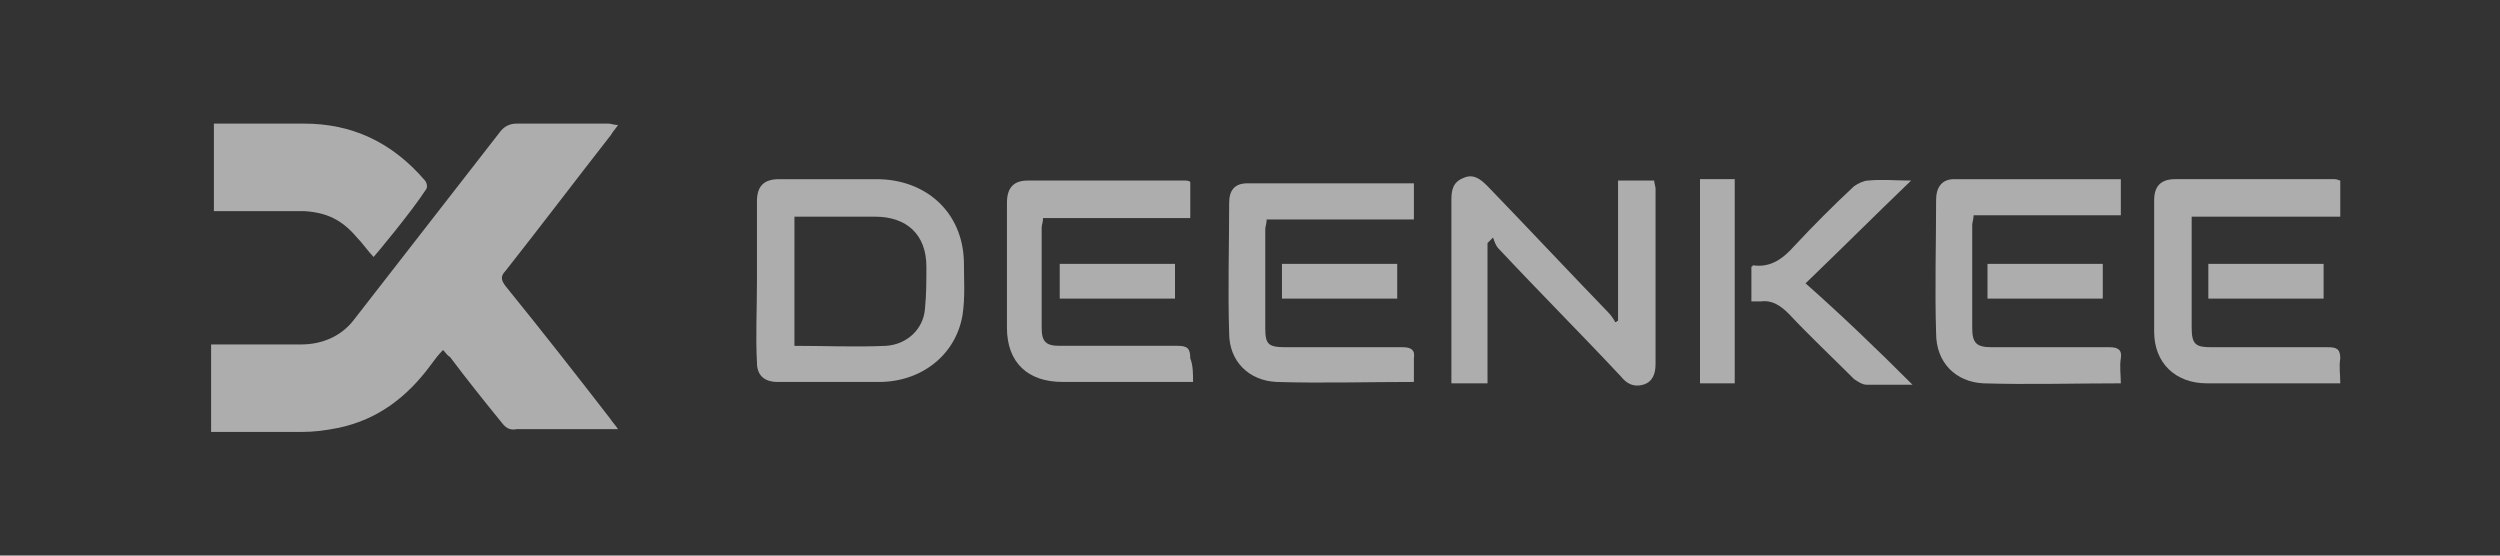
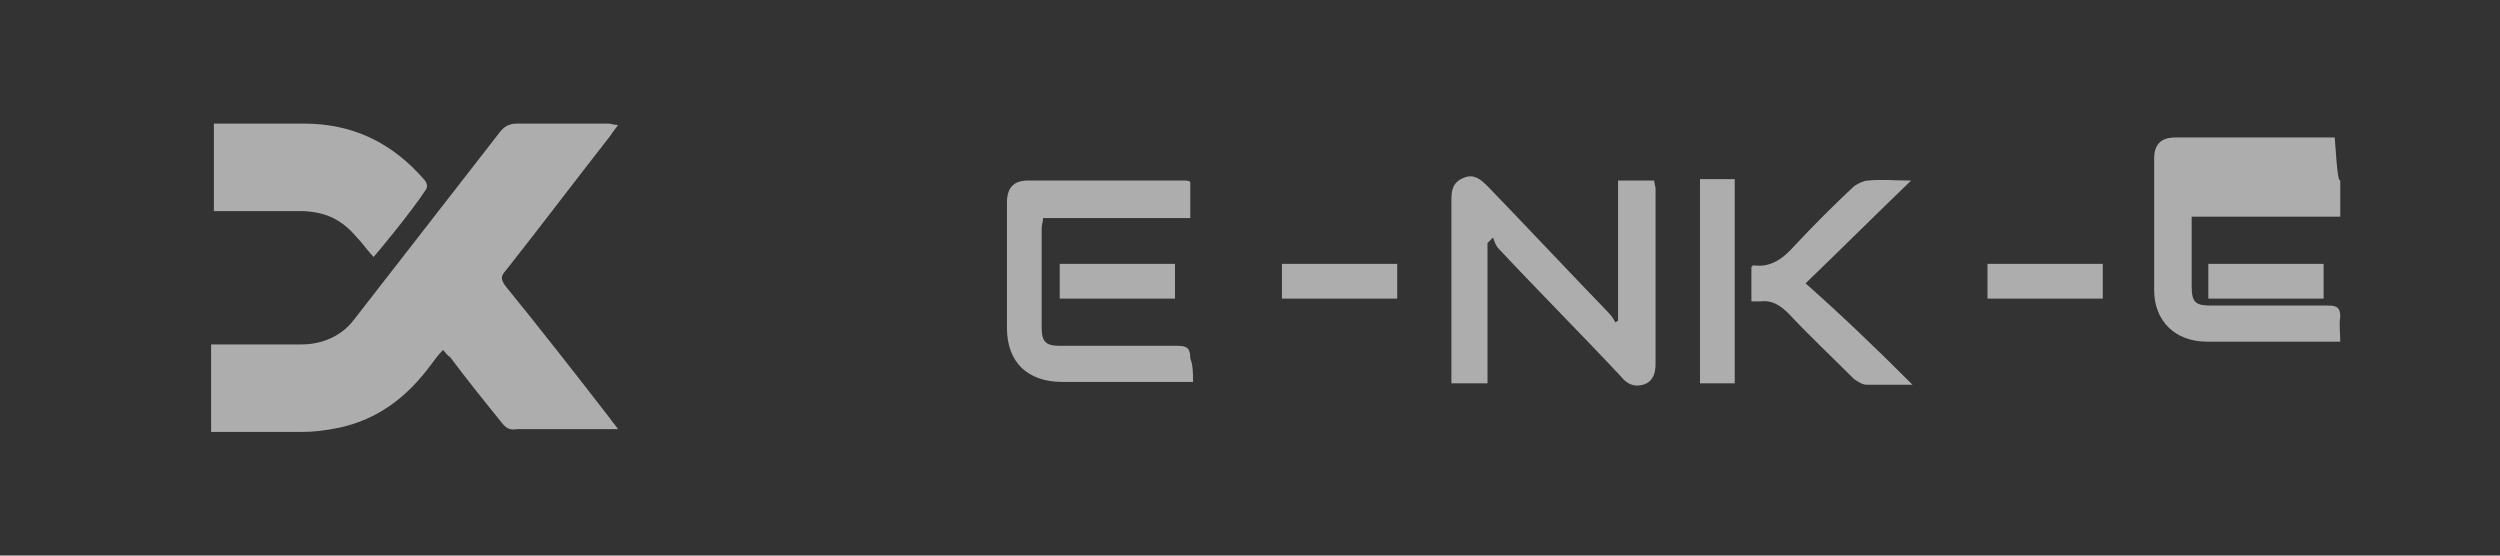
<svg xmlns="http://www.w3.org/2000/svg" version="1.1" id="图层_1" x="0px" y="0px" viewBox="0 0 180 40" style="enable-background:new 0 0 180 40;" xml:space="preserve">
  <rect x="0" y="0" width="180" height="40" fill="#333333" stroke="none" />
  <style type="text/css">
	.st0{opacity:0.6;}
	.st1{fill:#FFFFFF;}
</style>
  <g class="st0">
    <g>
-       <path class="st1" d="M54.5,20.3c0-1.9,0-3.8,0-5.8c0-1.1,0.5-1.6,1.6-1.6c2.3,0,4.7,0,7,0c3.6,0,6.2,2.4,6.3,5.9    c0,1.3,0.1,2.6-0.1,3.9c-0.5,2.9-3,4.8-6,4.8c-2.4,0-4.9,0-7.3,0c-1,0-1.5-0.5-1.5-1.4C54.4,24.2,54.5,22.3,54.5,20.3z M57.2,24.9    c2.2,0,4.4,0.1,6.6,0c1.5-0.1,2.7-1.2,2.8-2.7c0.1-1,0.1-2,0.1-3c0-2.3-1.4-3.6-3.7-3.6c-1.5,0-3,0-4.5,0c-0.4,0-0.9,0-1.3,0    C57.2,18.7,57.2,21.8,57.2,24.9z" />
-     </g>
+       </g>
    <g>
      <path class="st1" d="M107.1,17.5c0,3.4,0,6.7,0,10.1c-0.9,0-1.7,0-2.6,0c0-0.3,0-0.5,0-0.8c0-4.1,0-8.3,0-12.4    c0-0.7,0.1-1.3,0.9-1.6c0.7-0.3,1.2,0.1,1.7,0.6c2.9,3,5.8,6.1,8.7,9.1c0.2,0.2,0.4,0.5,0.5,0.7c0.1,0,0.1-0.1,0.2-0.1    c0-3.4,0-6.7,0-10.1c0.9,0,1.7,0,2.6,0c0,0.2,0.1,0.4,0.1,0.6c0,4.2,0,8.4,0,12.6c0,0.7-0.2,1.3-0.9,1.5c-0.7,0.2-1.2-0.1-1.6-0.6    c-2.9-3.1-5.9-6.1-8.8-9.2c-0.2-0.2-0.3-0.5-0.4-0.8C107.3,17.3,107.2,17.4,107.1,17.5z" />
    </g>
    <g>
      <path class="st1" d="M137.7,27.7c-1.3,0-2.3,0-3.3,0c-0.3,0-0.6-0.2-0.9-0.4c-1.6-1.6-3.2-3.1-4.7-4.7c-0.6-0.6-1.2-1-2-0.9    c-0.2,0-0.4,0-0.7,0c0-0.8,0-1.7,0-2.5c0.1,0,0.1-0.1,0.1-0.1c1.3,0.2,2.2-0.5,3-1.4c1.4-1.5,2.8-2.9,4.3-4.3    c0.3-0.2,0.7-0.4,1-0.4c1-0.1,1.9,0,3.1,0c-2.6,2.5-5,4.9-7.6,7.4C132.6,22.7,135.1,25.1,137.7,27.7z" />
      <path class="st1" d="M124.9,27.6c-0.8,0-1.6,0-2.5,0c0-4.9,0-9.7,0-14.7c0.8,0,1.6,0,2.5,0C124.9,17.8,124.9,22.7,124.9,27.6z" />
    </g>
    <g>
      <path class="st1" d="M85.9,27.5c-1.1,0-2.2,0-3.2,0c-2.1,0-4.1,0-6.2,0c-2.5,0-4-1.4-4-3.9c0-3,0-6,0-9c0-1.1,0.5-1.6,1.5-1.6    c3.8,0,7.6,0,11.3,0c0.1,0,0.3,0,0.4,0.1c0,0.8,0,1.7,0,2.6c-3.6,0-7.1,0-10.6,0c0,0.3-0.1,0.5-0.1,0.7c0,2.4,0,4.8,0,7.2    c0,1,0.3,1.3,1.3,1.3c2.8,0,5.7,0,8.5,0c0.7,0,0.9,0.2,0.9,0.9C85.9,26.3,85.9,26.9,85.9,27.5z" />
      <path class="st1" d="M84.6,19c0,0.8,0,1.6,0,2.5c-2.8,0-5.5,0-8.3,0c0-0.8,0-1.6,0-2.5C79.1,19,81.8,19,84.6,19z" />
    </g>
    <g>
-       <path class="st1" d="M101.8,27.5c-3.4,0-6.7,0.1-9.9,0c-2-0.1-3.4-1.5-3.4-3.5c-0.1-3.1,0-6.3,0-9.4c0-0.9,0.4-1.4,1.3-1.4    c4,0,8,0,12,0c0,0.9,0,1.7,0,2.6c-3.5,0-7,0-10.6,0c0,0.3-0.1,0.5-0.1,0.7c0,2.4,0,4.7,0,7.1c0,1.2,0.2,1.4,1.5,1.4    c2.8,0,5.6,0,8.4,0c0.6,0,0.9,0.2,0.8,0.8C101.8,26.3,101.8,26.8,101.8,27.5z" />
      <path class="st1" d="M100.6,19c0,0.8,0,1.6,0,2.5c-2.8,0-5.5,0-8.3,0c0-0.8,0-1.6,0-2.5C95,19,97.7,19,100.6,19z" />
    </g>
    <g>
-       <path class="st1" d="M152.7,27.6c-3.4,0-6.7,0.1-9.9,0c-2-0.1-3.4-1.5-3.4-3.6c-0.1-3.2,0-6.4,0-9.6c0-0.9,0.4-1.5,1.3-1.5    c4,0,8,0,12,0c0,0.9,0,1.7,0,2.6c-3.5,0-7,0-10.6,0c0,0.3-0.1,0.5-0.1,0.7c0,2.5,0,4.9,0,7.4c0,1.1,0.3,1.4,1.4,1.4    c2.8,0,5.7,0,8.5,0c0.6,0,0.9,0.2,0.8,0.8C152.6,26.4,152.7,27,152.7,27.6z" />
      <path class="st1" d="M151.4,19c0,0.9,0,1.7,0,2.5c-2.8,0-5.5,0-8.3,0c0-0.8,0-1.7,0-2.5C145.9,19,148.6,19,151.4,19z" />
    </g>
    <g>
-       <path class="st1" d="M168.5,13c0,0.8,0,1.7,0,2.6c-3.5,0-7.1,0-10.7,0c0,1.1,0,2.1,0,3c0,1.7,0,3.3,0,5c0,1.2,0.3,1.4,1.4,1.4    c2.8,0,5.6,0,8.4,0c0.6,0,0.9,0.1,0.9,0.8c-0.1,0.6,0,1.2,0,1.8c-1.8,0-3.4,0-5.1,0c-1.5,0-3,0-4.5,0c-2.3,0-3.8-1.5-3.8-3.7    c0-3.2,0-6.3,0-9.5c0-1,0.5-1.5,1.5-1.5c3.8,0,7.7,0,11.5,0C168.3,12.9,168.4,13,168.5,13z" />
+       <path class="st1" d="M168.5,13c0,0.8,0,1.7,0,2.6c-3.5,0-7.1,0-10.7,0c0,1.7,0,3.3,0,5c0,1.2,0.3,1.4,1.4,1.4    c2.8,0,5.6,0,8.4,0c0.6,0,0.9,0.1,0.9,0.8c-0.1,0.6,0,1.2,0,1.8c-1.8,0-3.4,0-5.1,0c-1.5,0-3,0-4.5,0c-2.3,0-3.8-1.5-3.8-3.7    c0-3.2,0-6.3,0-9.5c0-1,0.5-1.5,1.5-1.5c3.8,0,7.7,0,11.5,0C168.3,12.9,168.4,13,168.5,13z" />
      <path class="st1" d="M159,19c2.8,0,5.5,0,8.3,0c0,0.9,0,1.7,0,2.5c-2.8,0-5.5,0-8.3,0C159,20.7,159,19.9,159,19z" />
    </g>
  </g>
  <g class="st0">
    <path class="st1" d="M25.7,17.1c0.4,0.4,0.8,1,1.2,1.4c0.1-0.1,2.7-3.2,3.8-4.9c0.1-0.2,0-0.5-0.1-0.6c-2.4-2.8-5.3-4.1-8.7-4.1   l-6.5,0v6.3h6.5C23.5,15.3,24.6,15.8,25.7,17.1z" />
    <path class="st1" d="M36.4,20.6c-0.3-0.4-0.4-0.7,0-1.1c2.6-3.3,5.1-6.6,7.6-9.8c0.1-0.2,0.3-0.4,0.5-0.7c-0.3,0-0.5-0.1-0.7-0.1   c-2.2,0-4.4,0-6.6,0c-0.5,0-0.9,0.2-1.2,0.6c-3.5,4.5-7,9-10.5,13.5c-0.9,1.2-2.3,1.8-3.8,1.8l-6.5,0v6.3l6.5,0l0,0   c0.9,0,1.7-0.1,2.7-0.3c2.8-0.6,4.9-2.2,6.6-4.5c0.3-0.4,0.5-0.7,0.9-1.1c0.2,0.2,0.3,0.4,0.5,0.5c1.2,1.6,2.4,3.1,3.7,4.7   c0.3,0.4,0.6,0.6,1.1,0.5c2.2,0,4.5,0,6.7,0c0.2,0,0.4,0,0.6,0c-0.2-0.3-0.4-0.5-0.6-0.8C41.5,27,39,23.8,36.4,20.6z" />
  </g>
</svg>